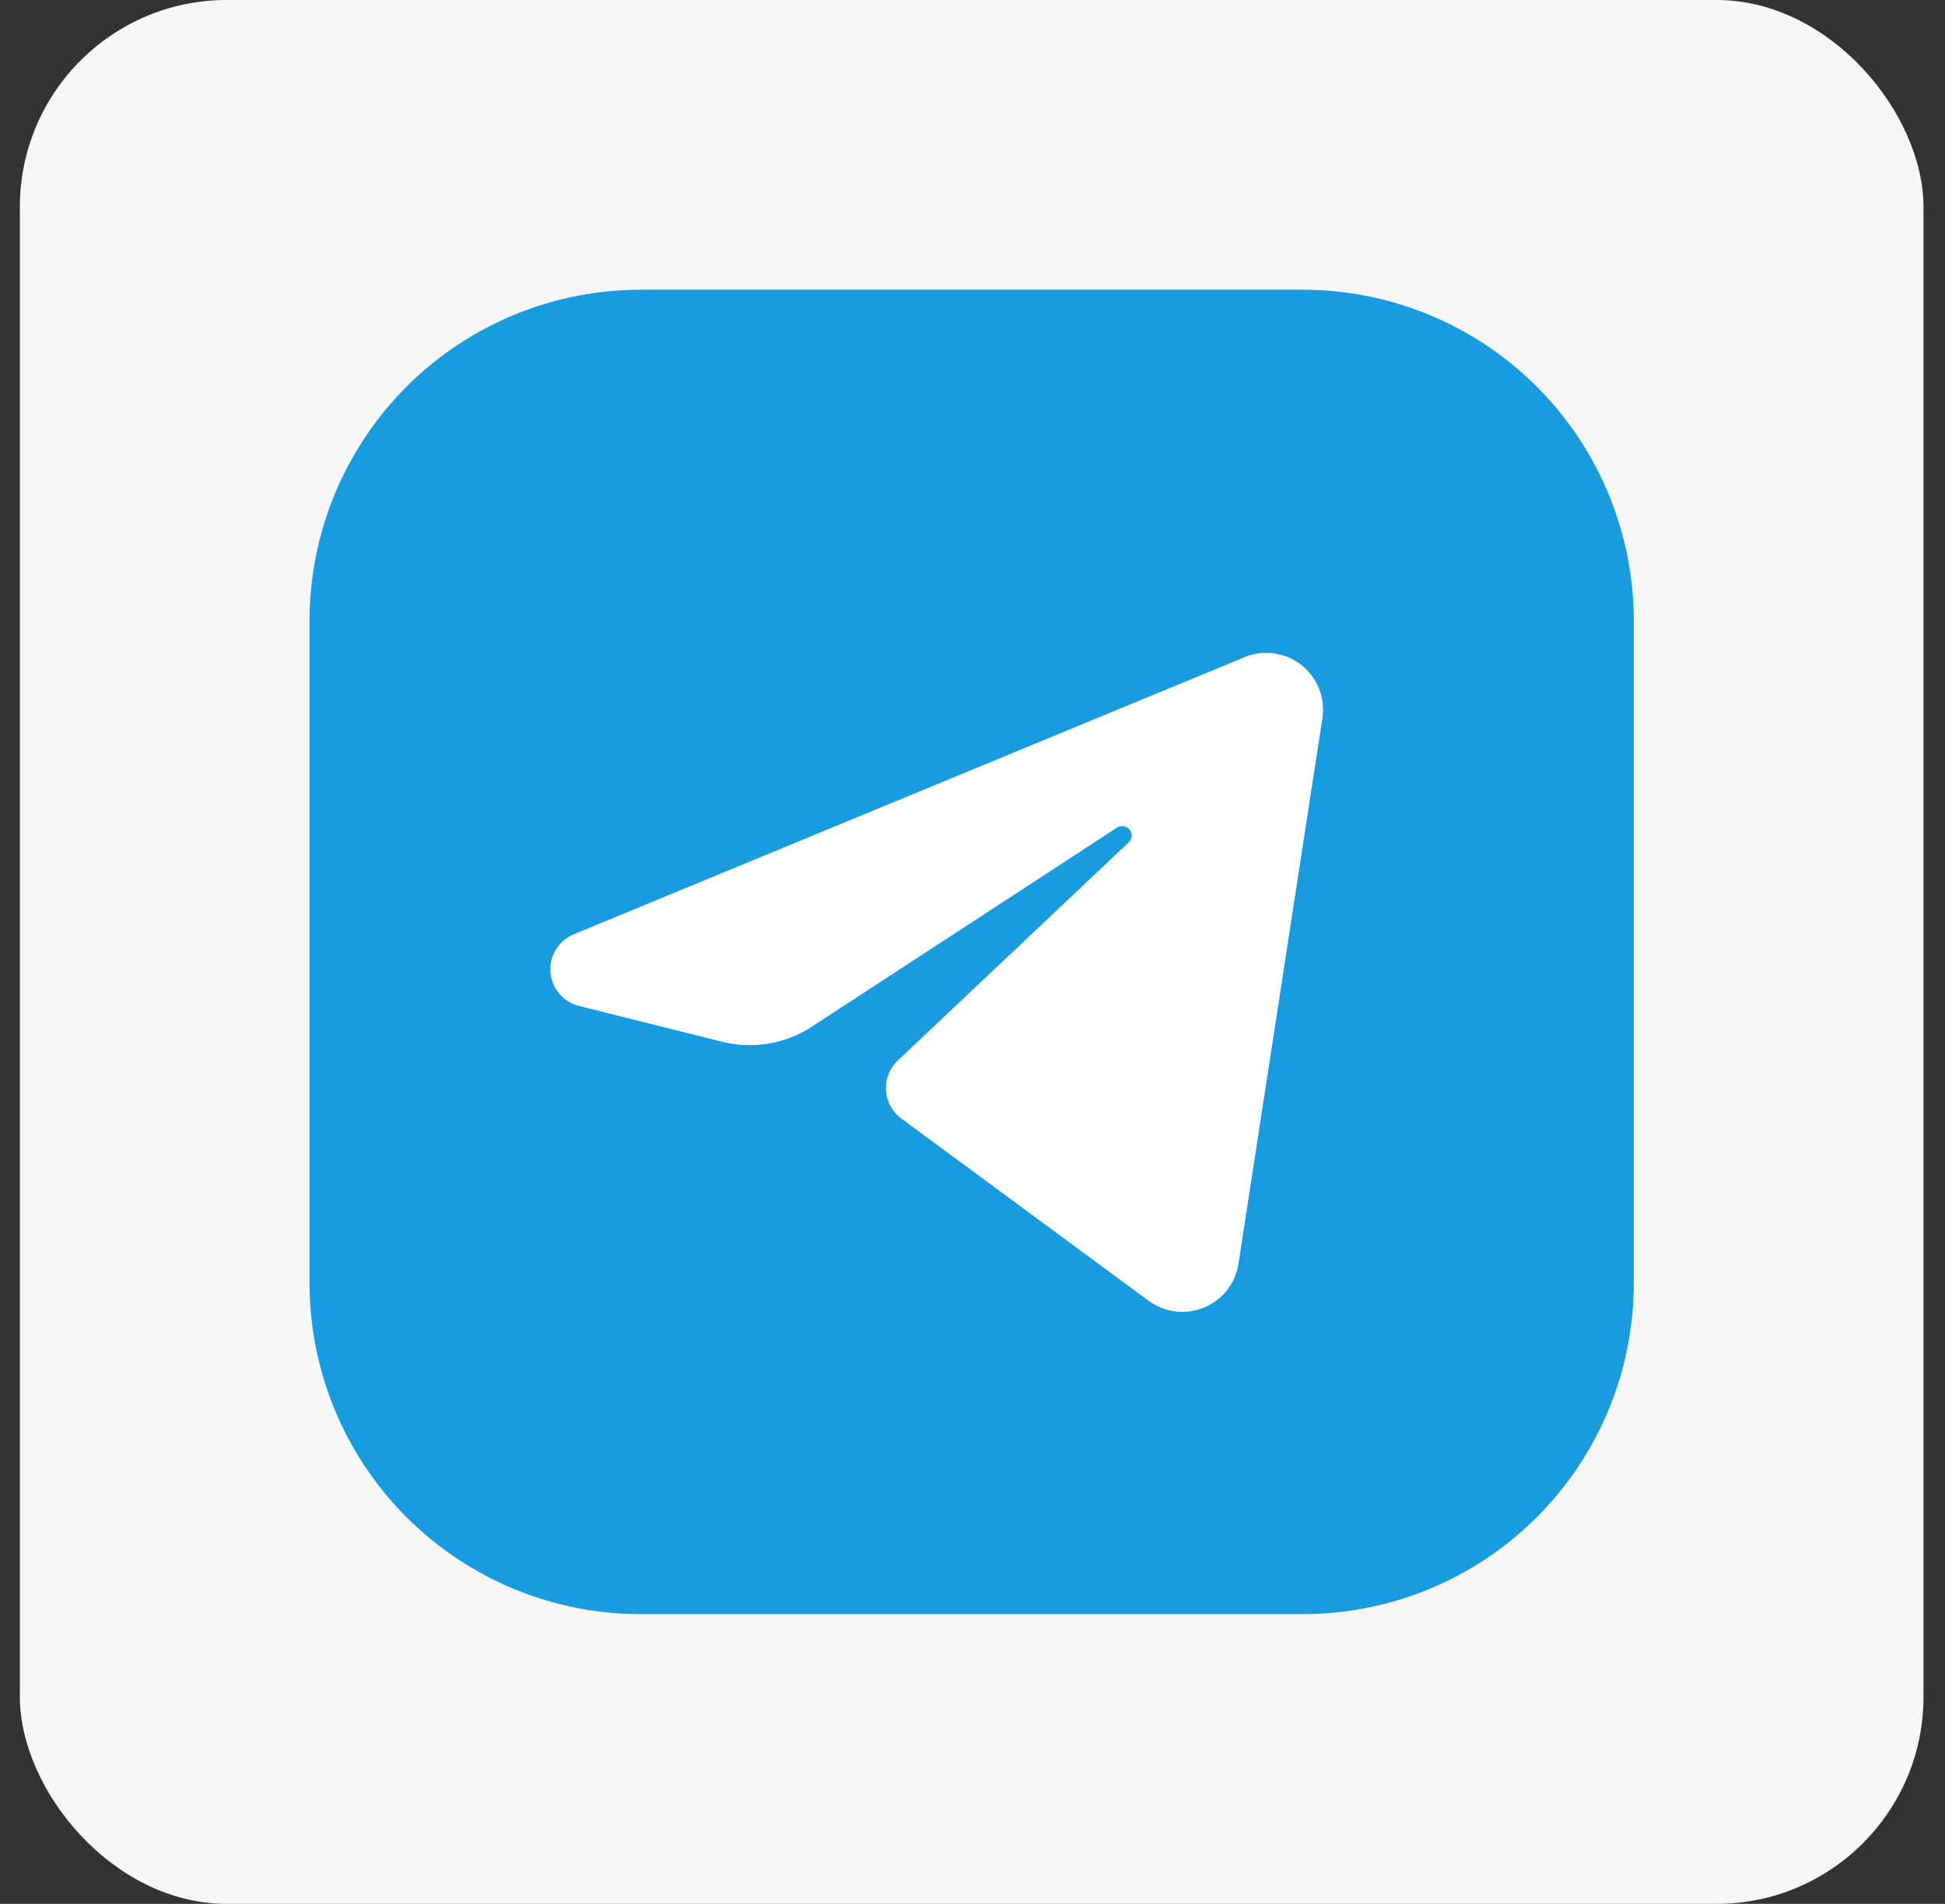
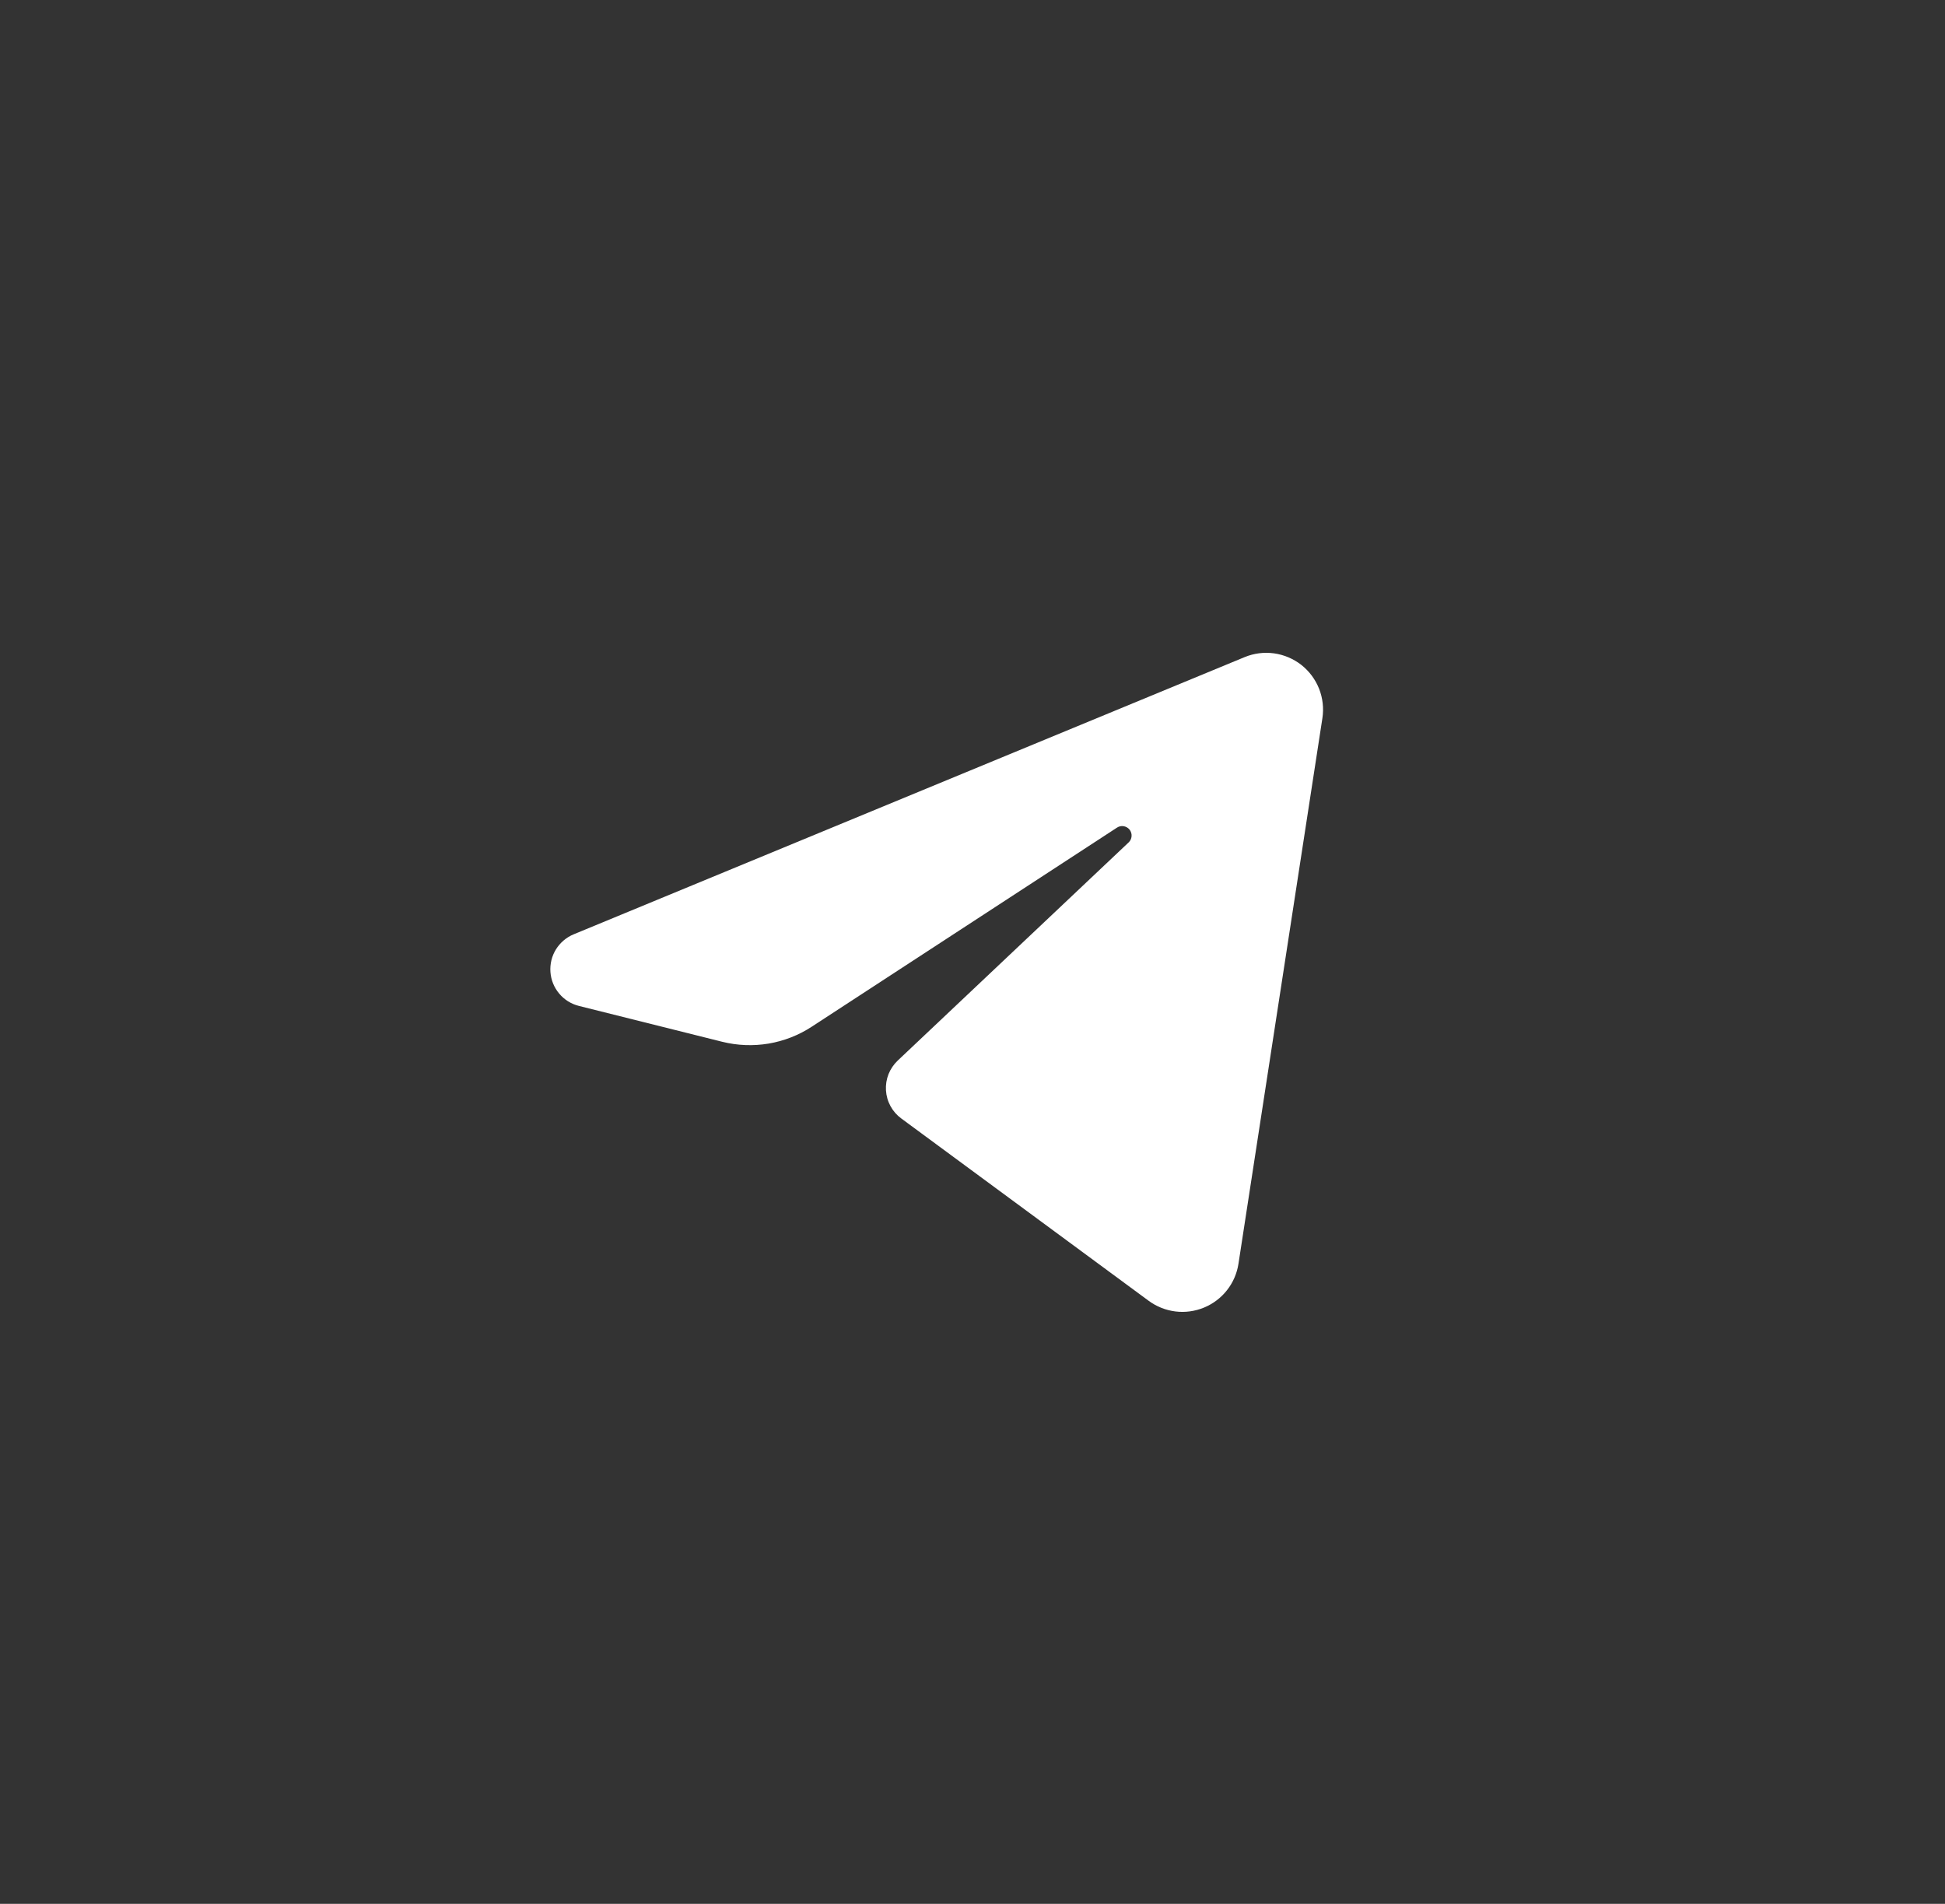
<svg xmlns="http://www.w3.org/2000/svg" width="47" height="46" viewBox="0 0 47 46" fill="none">
  <rect x="0" y="0" width="47" height="46" fill="#333333" stroke="none" />
-   <rect x="0.48" width="46" height="46" rx="5" fill="#F7F7F7" />
  <g clip-path="url(#clip0_118_2590)">
-     <path fill-rule="evenodd" clip-rule="evenodd" d="M31.48 39H15.48C13.358 39 11.323 38.157 9.823 36.657C8.323 35.157 7.48 33.122 7.48 31V15C7.48 12.878 8.323 10.843 9.823 9.343C11.323 7.843 13.358 7 15.48 7H31.48C33.602 7 35.637 7.843 37.137 9.343C38.637 10.843 39.48 12.878 39.48 15V31C39.48 33.122 38.637 35.157 37.137 36.657C35.637 38.157 33.602 39 31.48 39Z" fill="#199BDF" />
    <path fill-rule="evenodd" clip-rule="evenodd" d="M30.076 15.877C30.301 15.784 30.546 15.753 30.787 15.786C31.028 15.82 31.255 15.916 31.447 16.066C31.638 16.217 31.785 16.415 31.875 16.641C31.964 16.867 31.992 17.113 31.955 17.353L29.927 30.534C29.891 30.768 29.796 30.988 29.65 31.173C29.504 31.359 29.313 31.503 29.095 31.593C28.877 31.683 28.639 31.716 28.405 31.687C28.171 31.658 27.948 31.57 27.758 31.43L21.779 27.024C21.671 26.945 21.582 26.843 21.518 26.725C21.454 26.608 21.417 26.477 21.409 26.344C21.401 26.21 21.422 26.076 21.471 25.952C21.521 25.828 21.597 25.716 21.694 25.624L27.273 20.354C27.315 20.315 27.34 20.262 27.344 20.205C27.349 20.148 27.331 20.091 27.296 20.046C27.261 20.002 27.21 19.972 27.153 19.962C27.097 19.953 27.039 19.965 26.991 19.997L19.615 24.807C19.299 25.014 18.944 25.152 18.572 25.215C18.199 25.277 17.818 25.262 17.452 25.171L13.991 24.305C13.804 24.259 13.637 24.155 13.513 24.007C13.389 23.86 13.315 23.678 13.301 23.486C13.287 23.294 13.333 23.102 13.434 22.939C13.536 22.775 13.686 22.647 13.864 22.574L30.076 15.877Z" fill="white" />
  </g>
  <defs>
    <clipPath id="clip0_118_2590">
      <rect width="32" height="32" fill="white" transform="translate(7.48 7)" />
    </clipPath>
  </defs>
</svg>